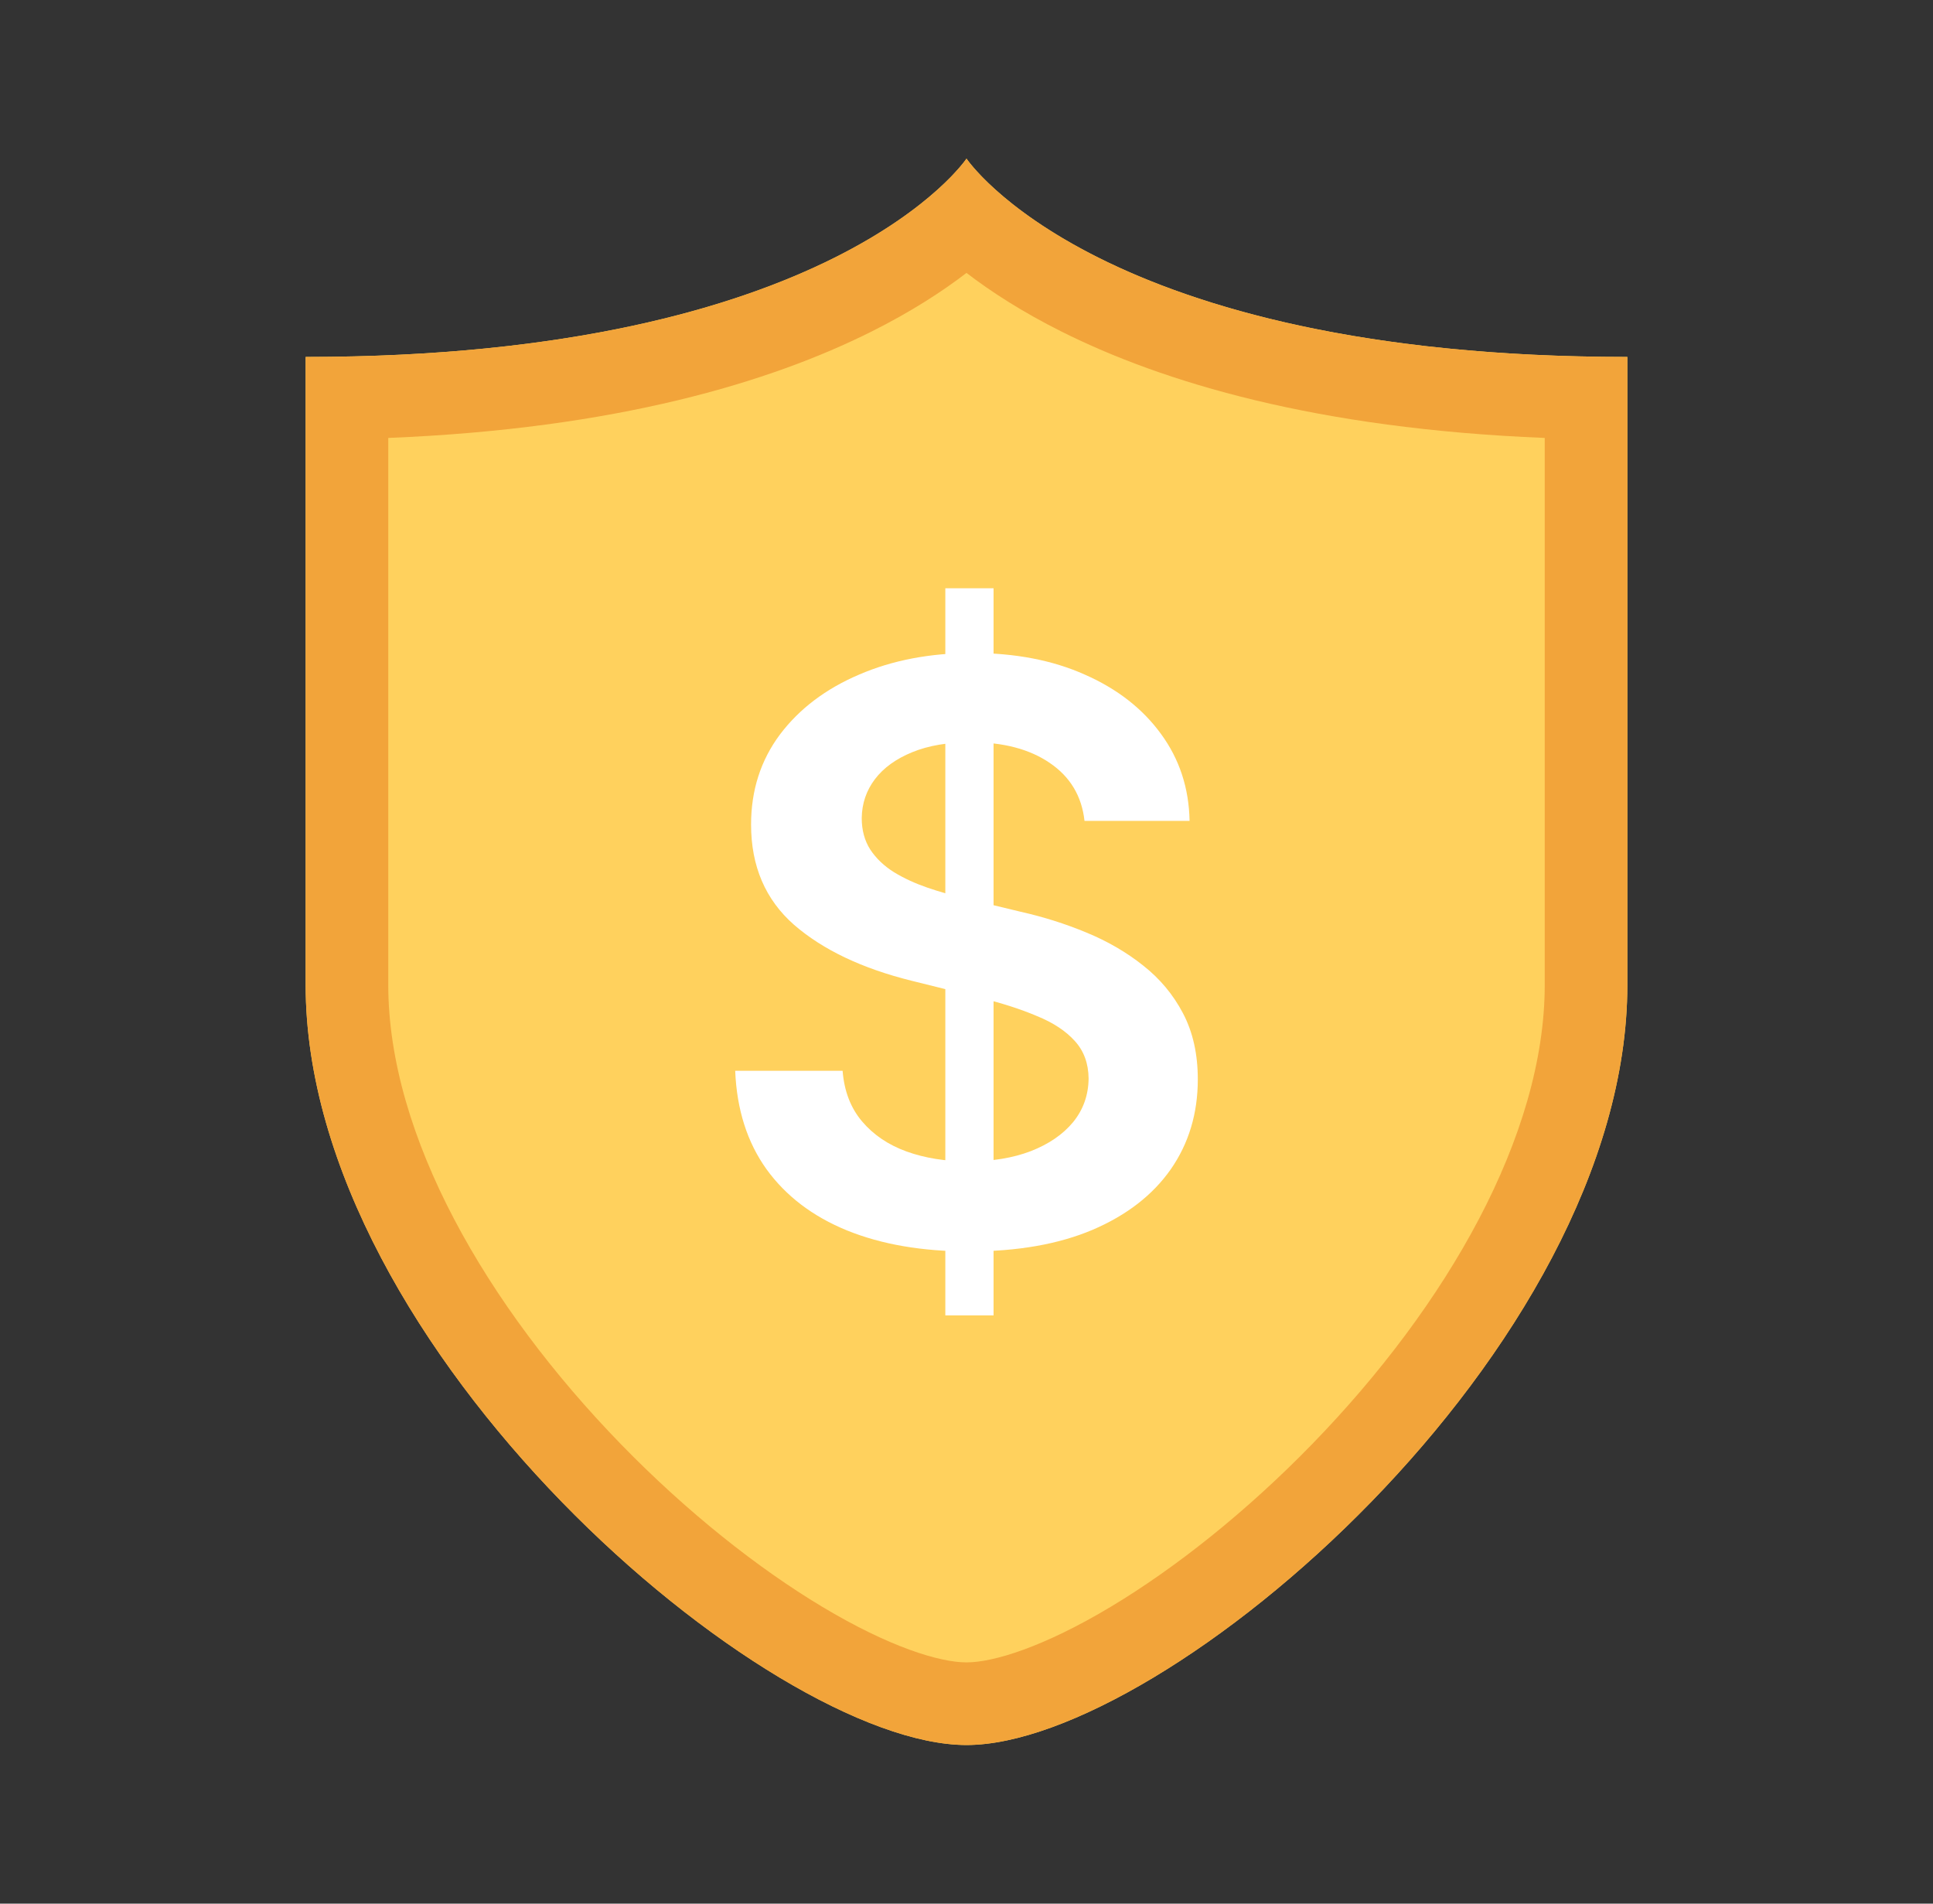
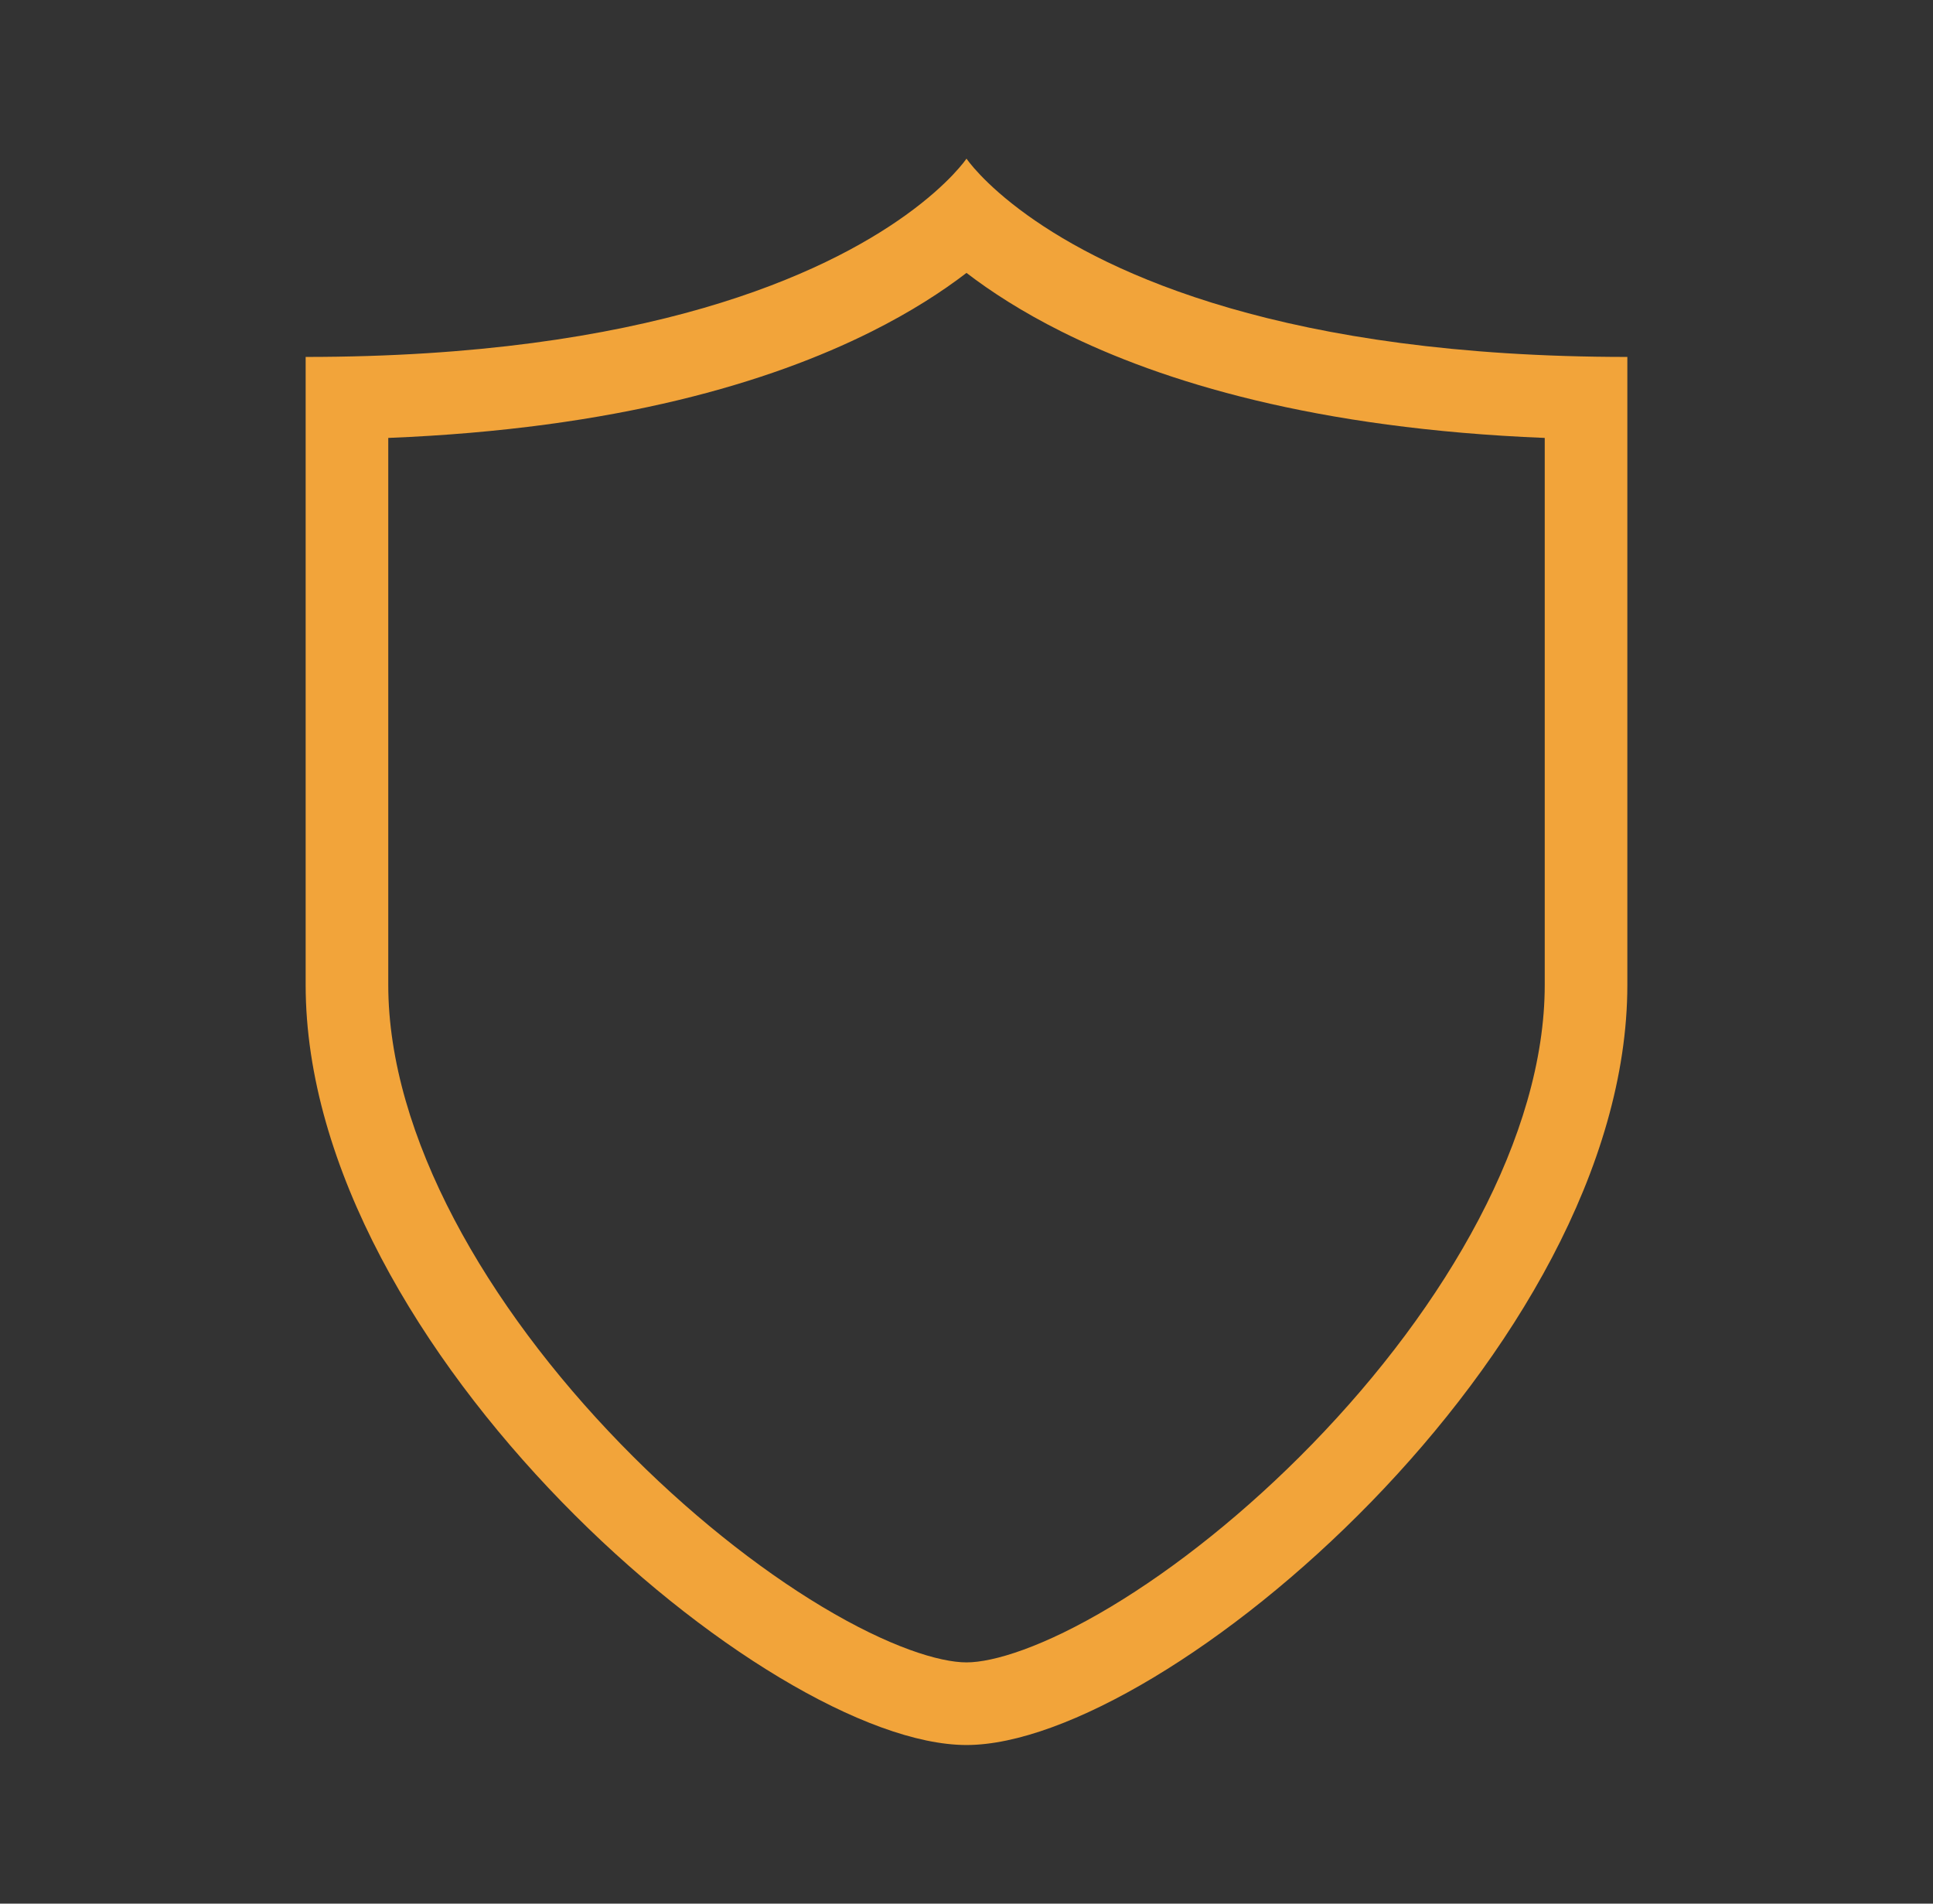
<svg xmlns="http://www.w3.org/2000/svg" width="65" height="64" viewBox="0 0 65 64" fill="none">
  <rect x="0" y="0" width="65" height="64" fill="#333333" stroke="none" />
-   <path d="M10.278 12C28.056 12 32.5 5.333 32.5 5.333C32.5 5.333 36.944 12 54.722 12C54.722 18.667 54.722 33.111 54.722 33.111C54.722 45.384 39.167 58.667 32.5 58.667C25.833 58.667 10.278 45.384 10.278 33.111C10.278 33.111 10.278 19.778 10.278 12Z" fill="#FFD15D" />
-   <path d="M31.788 44.222V19.777H33.41V44.222H31.788ZM36.468 27.598C36.376 26.764 35.986 26.114 35.3 25.65C34.621 25.185 33.737 24.953 32.648 24.953C31.883 24.953 31.227 25.064 30.679 25.287C30.132 25.51 29.713 25.812 29.422 26.194C29.132 26.576 28.984 27.012 28.977 27.502C28.977 27.91 29.073 28.263 29.264 28.562C29.462 28.861 29.729 29.116 30.066 29.326C30.402 29.53 30.775 29.701 31.184 29.842C31.593 29.982 32.005 30.099 32.421 30.195L34.321 30.653C35.086 30.825 35.822 31.057 36.527 31.35C37.24 31.643 37.876 32.012 38.437 32.458C39.005 32.904 39.453 33.441 39.783 34.072C40.113 34.702 40.278 35.44 40.278 36.287C40.278 37.433 39.974 38.442 39.367 39.314C38.76 40.179 37.883 40.858 36.735 41.348C35.594 41.831 34.212 42.073 32.589 42.073C31.012 42.073 29.643 41.838 28.482 41.367C27.328 40.896 26.424 40.208 25.771 39.304C25.125 38.4 24.775 37.299 24.722 36H28.334C28.387 36.682 28.605 37.248 28.987 37.7C29.37 38.152 29.868 38.489 30.481 38.712C31.101 38.935 31.794 39.046 32.559 39.046C33.358 39.046 34.057 38.932 34.657 38.703C35.264 38.467 35.739 38.142 36.082 37.729C36.425 37.309 36.6 36.818 36.606 36.258C36.6 35.749 36.445 35.329 36.142 34.998C35.838 34.66 35.413 34.38 34.865 34.158C34.324 33.928 33.691 33.725 32.965 33.546L30.659 32.974C28.99 32.56 27.671 31.933 26.701 31.092C25.738 30.246 25.256 29.122 25.256 27.722C25.256 26.57 25.58 25.561 26.226 24.695C26.879 23.829 27.767 23.158 28.888 22.68C30.01 22.196 31.279 21.954 32.698 21.954C34.136 21.954 35.396 22.196 36.478 22.68C37.566 23.158 38.421 23.823 39.041 24.676C39.661 25.522 39.981 26.496 40.001 27.598H36.468Z" fill="white" />
  <path fill-rule="evenodd" clip-rule="evenodd" d="M54.722 12V33.111C54.722 45.384 39.167 58.667 32.5 58.667C25.833 58.667 10.278 45.384 10.278 33.111V12C21.791 12 27.712 9.204 30.456 7.233C31.948 6.161 32.5 5.333 32.5 5.333C32.5 5.333 33.052 6.161 34.545 7.233C37.288 9.204 43.209 12 54.722 12ZM20.88 48.554C16.355 43.903 13.056 38.178 13.056 33.11V14.723C20.739 14.415 25.905 12.847 29.298 11.151C30.636 10.482 31.688 9.798 32.5 9.175C33.312 9.798 34.364 10.482 35.702 11.151C39.095 12.847 44.261 14.415 51.944 14.723L51.944 33.111C51.944 38.179 48.645 43.903 44.12 48.554C41.907 50.829 39.524 52.717 37.356 54.017C35.094 55.374 33.403 55.889 32.5 55.889C31.597 55.889 29.906 55.374 27.644 54.017C25.477 52.717 23.093 50.829 20.88 48.554Z" fill="#F2A43A" />
</svg>